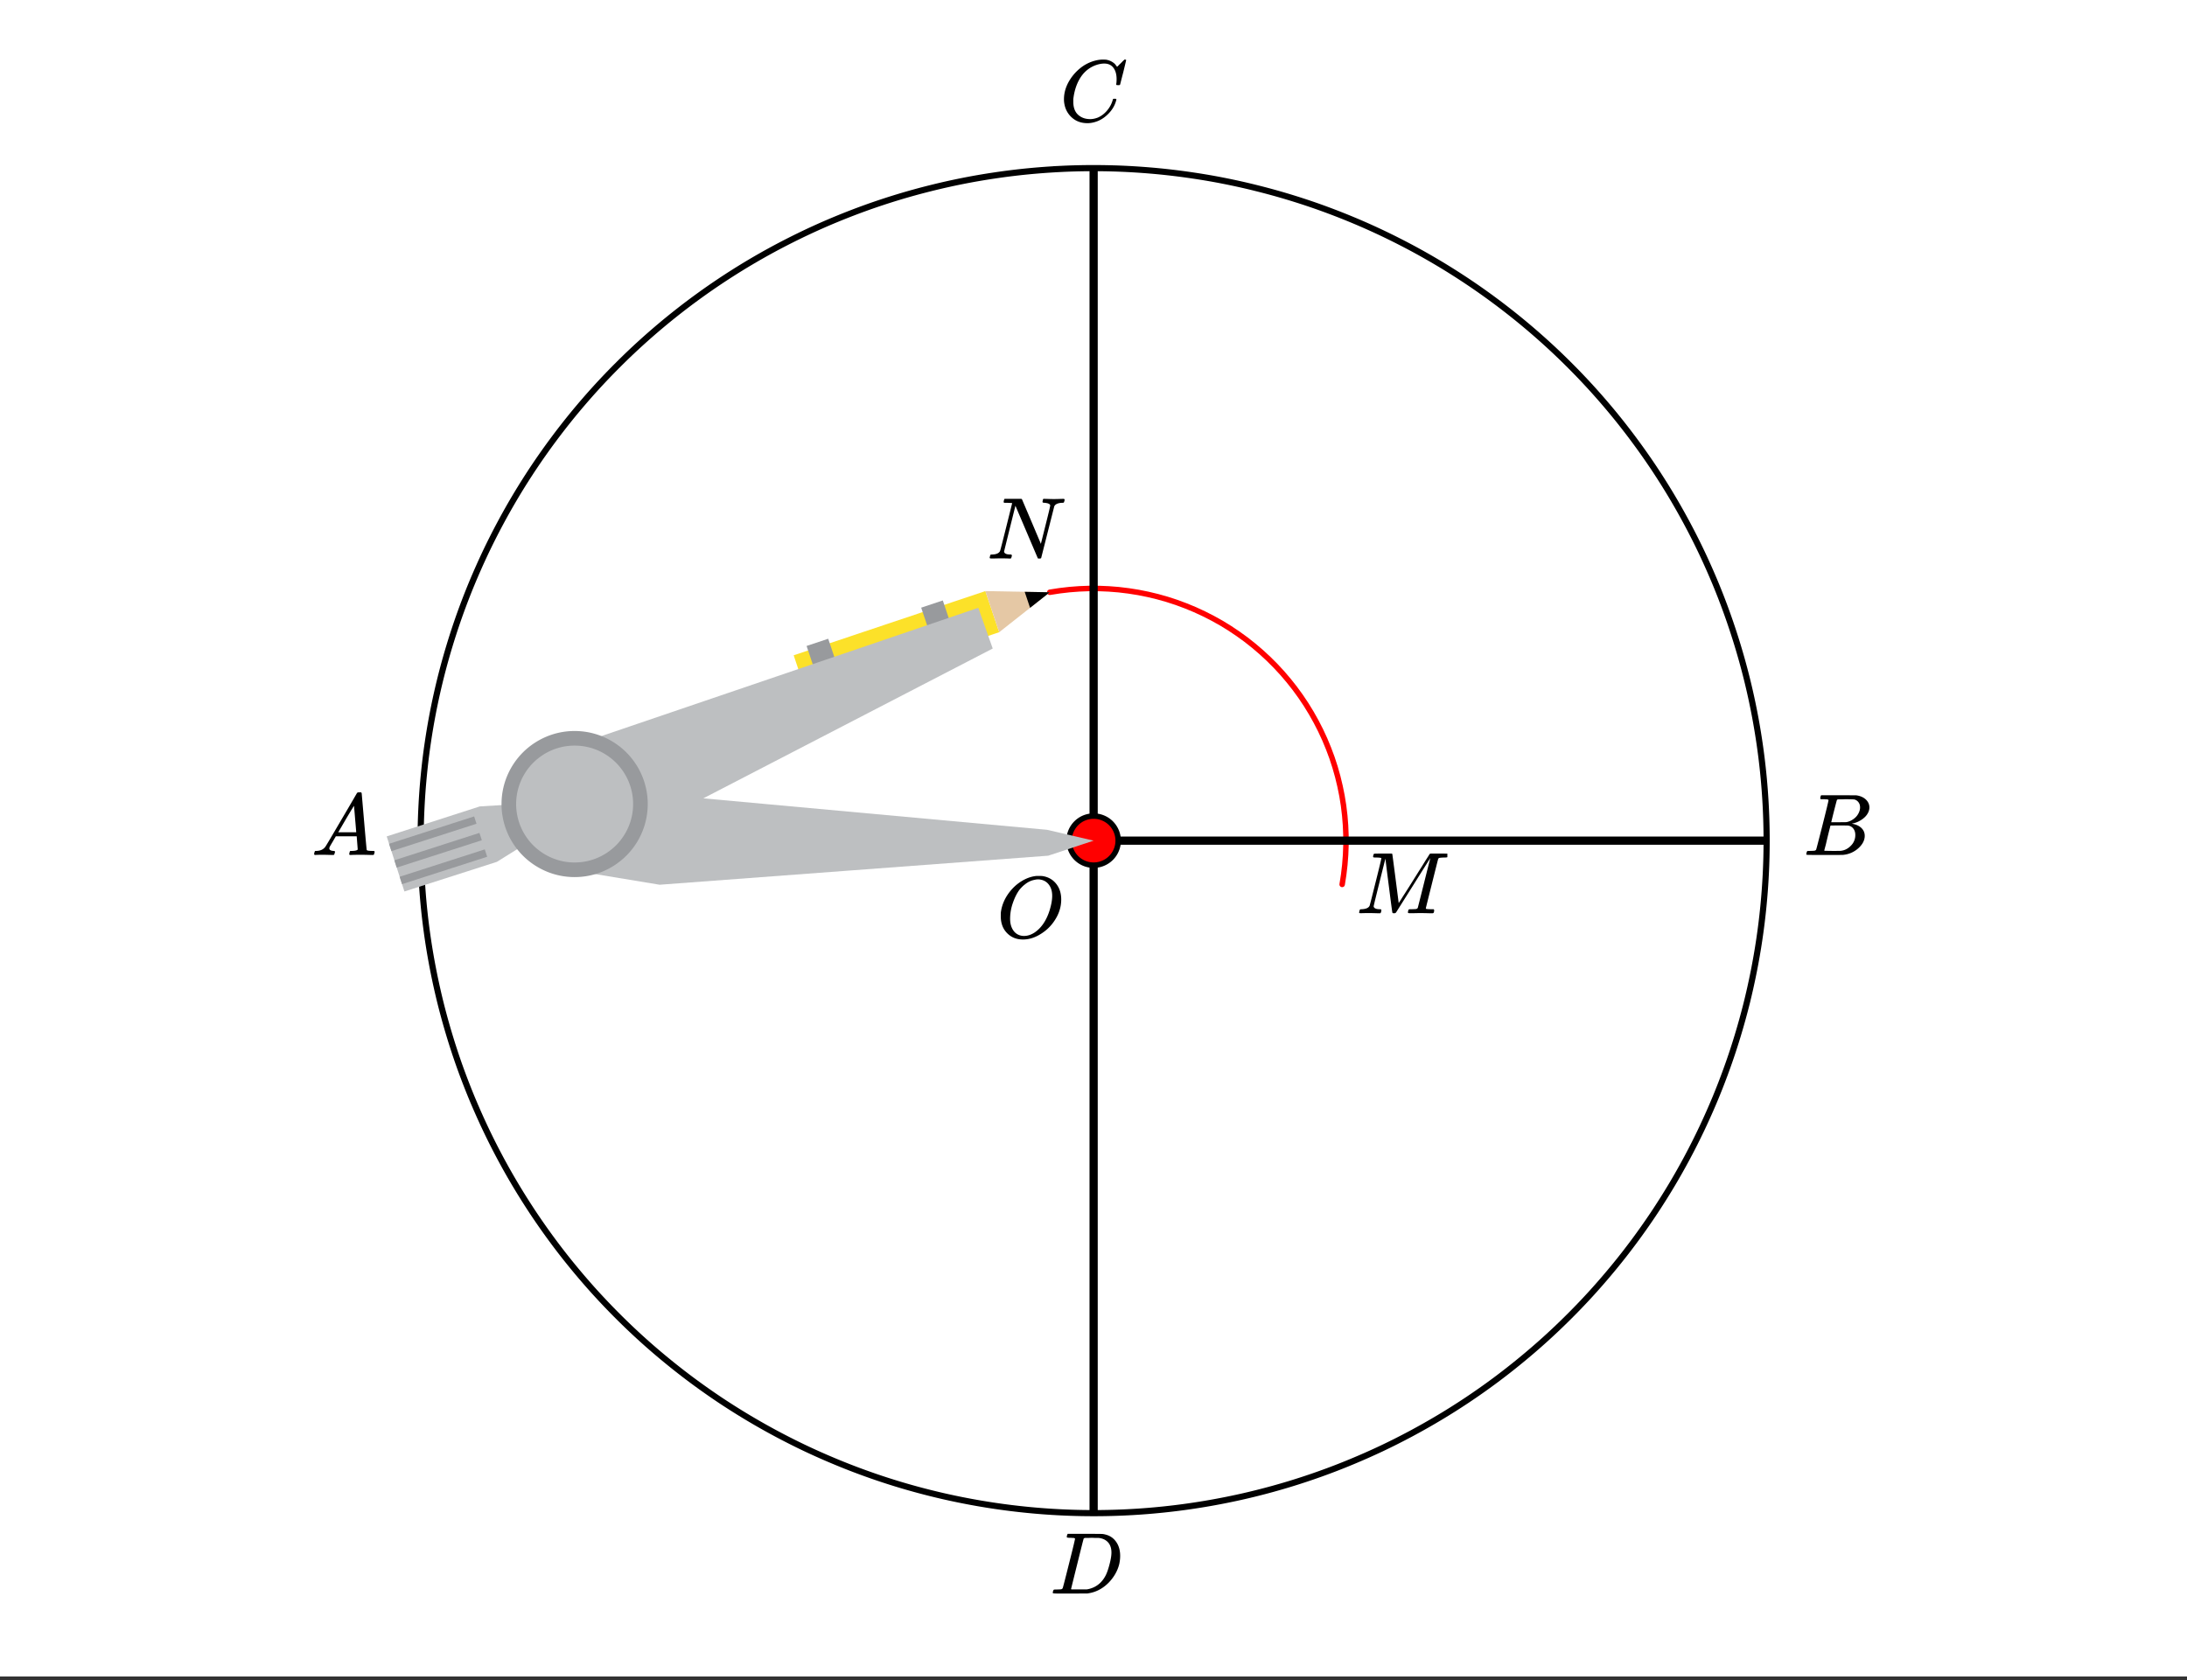
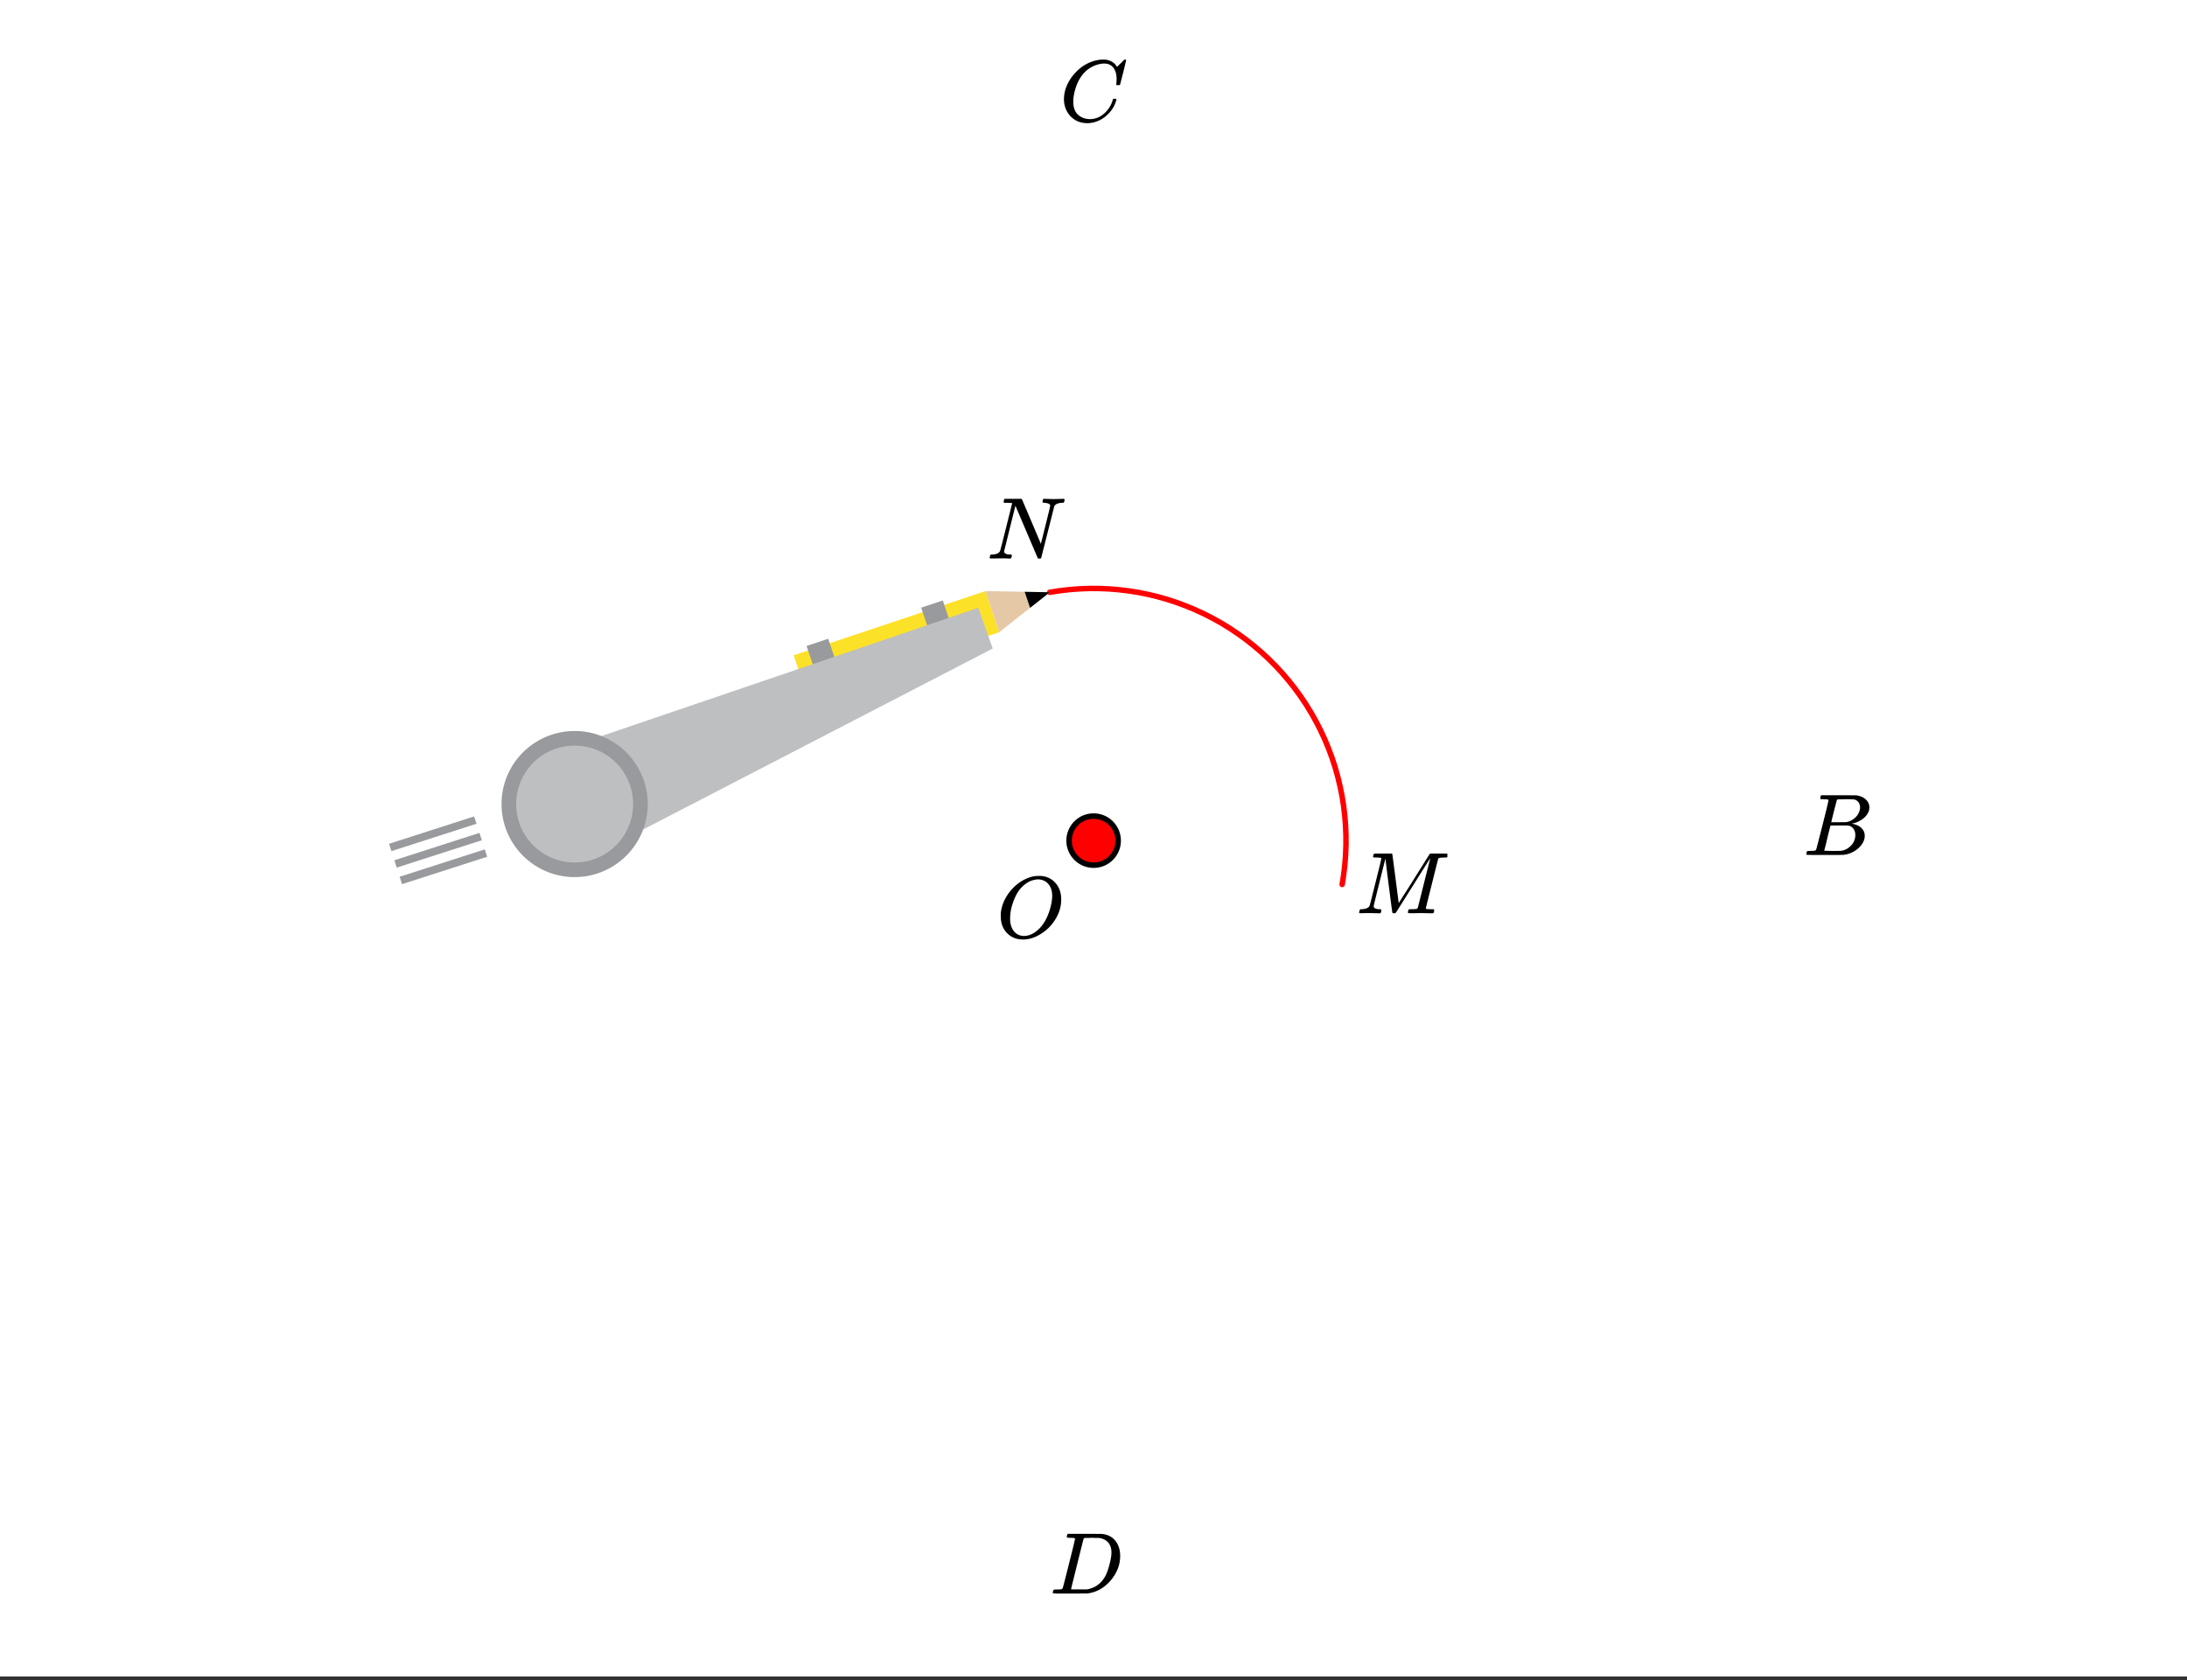
<svg xmlns="http://www.w3.org/2000/svg" xmlns:xlink="http://www.w3.org/1999/xlink" width="449.28" height="345.28" viewBox="0 0 336.96 258.96">
  <rect x="0" y="0" width="336.96" height="258.96" fill="#333333" stroke="none" />
  <defs>
    <symbol overflow="visible" id="b">
      <path d="M6.188-9.5h.234c.344 0 .555.008.64.016.883.125 1.594.515 2.125 1.171.532.649.797 1.465.797 2.454 0 1.21-.39 2.359-1.171 3.453A6.656 6.656 0 0 1 6.937-.625C6-.008 5.051.297 4.095.297c-.961 0-1.758-.305-2.39-.922C1.015-1.289.671-2.18.671-3.297c0-.312.004-.508.015-.594.165-1.238.688-2.375 1.563-3.406.25-.289.52-.562.813-.812 1-.82 2.039-1.286 3.124-1.391zm2.406 3.078c0-.676-.156-1.234-.469-1.672a1.976 1.976 0 0 0-1.281-.828 1.743 1.743 0 0 0-.422-.047c-.188 0-.356.024-.5.063-.563.094-1.09.344-1.578.75-.211.156-.461.402-.75.734-.406.531-.758 1.215-1.047 2.047a7.418 7.418 0 0 0-.438 2.469c0 .648.13 1.195.391 1.64.258.45.617.75 1.078.907a2.1 2.1 0 0 0 .656.109c.551 0 1.094-.172 1.625-.516 1.063-.707 1.844-1.859 2.344-3.453.258-.851.39-1.586.39-2.203zm0 0" />
    </symbol>
    <symbol overflow="visible" id="d">
      <path d="M3.594 0c-.125 0-.344-.004-.656-.016-.305-.007-.579-.015-.829-.015-.648 0-1.043.008-1.187.015C.703-.004.578-.008.547-.03.492-.04.469-.078.469-.141c0-.02.015-.086.047-.203.03-.113.05-.18.062-.203.02-.05.117-.078.297-.078.645-.031 1.047-.207 1.203-.531.031-.051.336-1.254.922-3.61.594-2.363.89-3.601.89-3.718 0-.032-.011-.047-.03-.047h-.032c-.094-.031-.328-.051-.703-.063-.219 0-.355-.004-.406-.015-.043-.008-.074-.04-.094-.094-.012-.031-.008-.094.016-.188.05-.175.093-.27.125-.28.03-.02.488-.032 1.375-.032h1.234c.113 0 .18.023.203.062.008.032.176 1.297.5 3.797.32 2.492.484 3.746.484 3.766 0 .012.051-.067.157-.234.113-.165.258-.395.437-.688.188-.29.399-.625.64-1 .24-.375.49-.77.75-1.188l.782-1.25c.258-.414.508-.812.75-1.187.238-.383.445-.723.625-1.016.188-.289.336-.523.453-.703l.156-.265c.008 0 .024-.008.047-.032l.047-.046.078-.016h1.297c.864 0 1.313.008 1.344.015.031.032.047.07.047.11 0 .031-.016.105-.047.219a1.178 1.178 0 0 0-.031.187c-.043.055-.211.078-.5.078-.492.012-.774.043-.844.094a.53.53 0 0 0-.094.094c-.023.054-.344 1.328-.969 3.828-.624 2.492-.937 3.75-.937 3.781 0 .063.008.102.031.11.063.03.313.054.75.062h.422a.57.57 0 0 1 .078.156.888.888 0 0 1-.094.406.339.339 0 0 1-.218.063c-.156 0-.422-.004-.797-.016-.375-.007-.711-.015-1-.015-.281 0-.606.008-.969.015H8.22c-.125 0-.2-.02-.219-.062-.023-.031-.016-.117.016-.266.03-.133.062-.21.093-.234.04-.031.145-.047.313-.047.25 0 .52-.008.812-.031A.41.41 0 0 0 9.5-.828c.008-.031.176-.688.5-1.969.32-1.281.64-2.55.953-3.812.32-1.258.485-1.895.485-1.907-.793 1.25-1.668 2.641-2.626 4.172L6.156-.125c-.074.086-.18.125-.312.125-.137 0-.219-.031-.25-.094-.024-.039-.196-1.32-.516-3.844a439.22 439.22 0 0 1-.562-4.484c-1.211 4.813-1.813 7.266-1.813 7.36.05.292.375.437.969.437h.125c.062.055.094.102.094.14.007.032 0 .11-.032.235-.043.137-.078.215-.109.234A.602.602 0 0 1 3.594 0zm0 0" />
    </symbol>
    <symbol overflow="visible" id="e">
      <path d="M.625-.016C.488-.016.422-.055.422-.14c0-.02.016-.086.047-.203A.865.865 0 0 1 .53-.547c.008-.05.114-.078.313-.078.601-.02.992-.191 1.172-.516.05-.082.675-2.55 1.875-7.406-.012-.008-.258-.023-.735-.047h-.484c-.043-.008-.07-.039-.078-.094-.024-.019-.016-.097.015-.234.04-.164.079-.258.11-.281h2.5c.101 0 .164.027.187.078l.719 1.688c.477 1.117.957 2.246 1.438 3.39.488 1.149.738 1.742.75 1.781L9.03-5.14c.477-1.894.719-2.906.719-3.03 0-.227-.29-.368-.86-.423-.187 0-.292-.031-.312-.094-.023-.019-.015-.093.016-.218a.213.213 0 0 0 .015-.078c.008-.04.016-.07.016-.094 0-.02.004-.035.016-.047a.14.14 0 0 1 .03-.047c.009-.008.02-.015.032-.015.008-.008.02-.016.031-.016h.079c.124 0 .347.008.671.015a20.68 20.68 0 0 0 1.656 0c.301-.007.508-.015.626-.015.132 0 .203.047.203.14 0 .043-.016.122-.047.235a.821.821 0 0 1-.063.172c-.011.043-.109.062-.296.062-.637.031-1.032.215-1.188.547L8.359-.094C8.336-.03 8.242 0 8.08 0c-.126 0-.204-.008-.235-.031L4.39-8.141C3.223-3.46 2.64-1.1 2.64-1.062c.05.292.375.437.968.437h.141c.05.055.082.094.094.125.008.031-.008.117-.047.25a.551.551 0 0 1-.125.25H3.5c-.281-.02-.773-.031-1.469-.031-.18 0-.422.008-.734.015H.625zm0 0" />
    </symbol>
    <symbol overflow="visible" id="f">
      <path d="M3.89-8.469c0-.008-.007-.02-.015-.031a.084.084 0 0 0-.047-.016.311.311 0 0 1-.062-.03.156.156 0 0 0-.079-.017c-.03-.007-.062-.015-.093-.015h-.219a.516.516 0 0 0-.125-.016h-.531c-.043-.008-.074-.039-.094-.094-.012-.019-.008-.097.016-.234.039-.164.082-.258.125-.281h1.75c2.332 0 3.562.008 3.687.015.613.094 1.098.313 1.453.657.352.344.531.746.531 1.203 0 .312-.085.617-.25.906-.199.367-.515.695-.953.984-.437.293-.89.485-1.359.579l-.14.046c.593.086 1.07.293 1.437.625.363.336.547.747.547 1.235 0 .648-.297 1.258-.89 1.828a4.026 4.026 0 0 1-2.47 1.11C6.047-.005 5.098 0 3.266 0 1.46 0 .55-.008.53-.031.488-.051.47-.086.47-.141c0-.062.008-.125.031-.187.04-.164.086-.258.14-.281a.954.954 0 0 1 .204-.016h.078c.238 0 .504-.008.797-.031.133-.031.222-.086.265-.172.02-.031.344-1.274.97-3.735.624-2.468.937-3.769.937-3.906zm4.86 1.14c0-.312-.078-.57-.234-.78a1.131 1.131 0 0 0-.625-.438c-.063-.02-.48-.035-1.25-.047-.18 0-.368.008-.563.016h-.64c-.125.012-.211.043-.25.094-.024.043-.172.609-.454 1.703-.273 1.093-.414 1.672-.421 1.734h1.093c.727 0 1.145-.004 1.25-.016.375-.07.723-.222 1.047-.453.332-.226.586-.504.766-.828.187-.332.281-.66.281-.984zm-.734 4.235c0-.394-.106-.722-.313-.984a1.208 1.208 0 0 0-.797-.453c-.054-.008-.43-.016-1.125-.016-1.062 0-1.593.008-1.593.016 0 .023-.086.351-.25.984a121.9 121.9 0 0 0-.454 1.906l-.25.938c0 .043.051.062.157.062.113 0 .476.008 1.093.016.801 0 1.235-.004 1.297-.016.582-.062 1.098-.32 1.547-.78a2.279 2.279 0 0 0 .688-1.673zm0 0" />
    </symbol>
    <symbol overflow="visible" id="g">
-       <path d="M.563 0C.5-.063.469-.11.469-.14c0-.04.015-.118.047-.235.03-.113.054-.18.078-.203L.64-.625h.203c.625-.02 1.082-.242 1.375-.672.05-.05.863-1.422 2.437-4.11A452.554 452.554 0 0 0 7.046-9.5c.052-.07.095-.113.126-.125.039-.02.144-.031.312-.031h.235c.05.086.078.133.078.14l.375 4.344c.25 2.906.383 4.375.406 4.406.04.094.332.141.875.141.094 0 .16.008.203.016.04 0 .07.011.094.03a.111.111 0 0 1 .047.095.983.983 0 0 1-.047.187 1.032 1.032 0 0 1-.078.25C9.648-.016 9.594 0 9.5 0c-.168 0-.438-.004-.813-.016-.374-.007-.671-.015-.89-.015-.844 0-1.399.011-1.656.031h-.172a.365.365 0 0 1-.094-.11c0-.019.016-.1.047-.25.031-.124.055-.195.078-.218l.047-.047h.281c.477-.008.766-.082.86-.219L7.03-2.875H3.813l-.454.781c-.324.543-.492.836-.5.875a.524.524 0 0 0-.046.203c0 .23.203.36.609.391.176 0 .265.047.265.14a.583.583 0 0 1-.046.188.754.754 0 0 1-.094.25C3.523-.016 3.473 0 3.39 0c-.157 0-.403-.004-.735-.016-.336-.007-.586-.015-.75-.015C1.258-.031.848-.02.672 0zm6.39-3.5c0-.102-.058-.805-.172-2.11-.105-1.3-.164-1.956-.172-1.968L6.25-7c-.148.242-.434.719-.86 1.438L4.189-3.5H6.952zm0 0" />
-     </symbol>
+       </symbol>
    <symbol overflow="visible" id="h">
      <path d="M8.781-6.484c0-.75-.168-1.336-.5-1.766-.324-.426-.793-.64-1.406-.64-.48 0-.996.117-1.547.343-.969.418-1.73 1.117-2.281 2.094-.492.867-.805 1.887-.938 3.062V-3c0 1.031.336 1.773 1.016 2.219.438.304.969.453 1.594.453.343 0 .718-.07 1.125-.219.531-.219 1.008-.57 1.437-1.062.426-.5.723-1.04.89-1.625.032-.114.056-.18.079-.204.031-.019.102-.03.219-.03.187 0 .281.038.281.109 0 .023-.012.07-.031.14-.211.805-.64 1.524-1.297 2.156C6.773-.425 6.05-.016 5.25.173a3.756 3.756 0 0 1-.953.125C3.367.297 2.594.03 1.969-.5A3.566 3.566 0 0 1 .766-2.516a3.733 3.733 0 0 1-.094-.875c0-1.082.336-2.132 1.015-3.156a7.267 7.267 0 0 1 1.5-1.64 6.098 6.098 0 0 1 1.97-1.063c.53-.164 1.015-.25 1.452-.25.32 0 .508.008.563.016.539.093.992.32 1.36.671l.109.141c.05.074.097.137.14.188.04.054.067.078.078.078.032 0 .149-.114.36-.344.062-.05.129-.113.203-.188l.219-.218a.722.722 0 0 1 .14-.14l.203-.204h.079c.124 0 .187.031.187.094 0 .031-.148.648-.438 1.844a166.04 166.04 0 0 0-.484 1.89.239.239 0 0 1-.078.094.858.858 0 0 1-.234.016h-.204a.936.936 0 0 1-.093-.094c0-.008.008-.086.031-.235.02-.175.031-.375.031-.593zm0 0" />
    </symbol>
    <symbol overflow="visible" id="i">
      <path d="M3.875-8.469c0-.008-.008-.02-.016-.031a.084.084 0 0 0-.046-.016c-.012-.007-.028-.02-.047-.03a.291.291 0 0 0-.094-.017c-.031-.007-.063-.015-.094-.015H3.36a.516.516 0 0 0-.125-.016h-.14c-.305 0-.465-.031-.485-.094-.011-.019-.007-.093.016-.218.05-.176.094-.274.125-.297h2.688c1.5 0 2.335.008 2.515.015.176 0 .36.028.547.079.707.156 1.27.527 1.688 1.109.425.586.64 1.313.64 2.188 0 .449-.055.89-.156 1.328-.262 1.011-.79 1.933-1.578 2.765-.906.93-1.946 1.485-3.11 1.672l-.187.031L3.187 0h-1.5C.883 0 .478-.02.47-.063v-.015C.445-.118.438-.141.438-.141c0-.02.015-.086.046-.203.04-.133.079-.21.11-.234.031-.031.133-.047.312-.047.239 0 .508-.008.813-.031.125-.031.207-.086.25-.172.031-.031.351-1.274.968-3.735.626-2.468.938-3.769.938-3.906zm5.61 2.14c0-.663-.18-1.19-.532-1.577-.355-.383-.844-.61-1.469-.672h-.593c-.157-.008-.305-.016-.438-.016-.137 0-.281.008-.437.016h-.563c-.125.012-.21.055-.25.125-.023.031-.351 1.328-.984 3.89-.637 2.555-.953 3.84-.953 3.86 0 .043.05.062.156.062h2.25c.851-.132 1.57-.492 2.156-1.078.32-.332.586-.71.797-1.14.207-.426.398-.993.578-1.704.188-.718.281-1.304.281-1.765zm0 0" />
    </symbol>
    <clipPath id="a">
      <path d="M0 0h336.96v258.367H0zm0 0" />
    </clipPath>
    <clipPath id="c">
      <path d="M209 131h14v10h-14zm0 0" />
    </clipPath>
  </defs>
  <g clip-path="url(#a)" fill="#fff">
    <path d="M0 0h336.96v258.96H0z" />
    <path d="M0 0h336.96v258.96H0z" />
  </g>
  <path d="M206.793 136.309l.234-1.508.176-1.512.117-1.516.059-1.523-.004-1.523-.062-1.52-.122-1.52-.18-1.511-.241-1.504-.301-1.492-.356-1.48-.414-1.466-.472-1.449-.532-1.426-.582-1.406-.64-1.383-.692-1.355-.746-1.328-.797-1.301-.847-1.266-.895-1.23-.945-1.195-.988-1.16-1.036-1.118-1.074-1.074-1.12-1.035-1.157-.988-1.195-.946-1.235-.894-1.265-.848-1.297-.797-1.332-.742-1.356-.691-1.383-.641-1.406-.582-1.43-.531-1.449-.473-1.465-.414-1.48-.356-1.496-.3-1.504-.239-1.512-.183-1.52-.121-1.519-.063-1.523-.004-1.524.059-1.52.117-1.511.176-1.508.234" fill="none" stroke-width=".843" stroke-linecap="round" stroke-linejoin="round" stroke="red" />
  <path d="M161.762 131.805l-59.914 4.492M101.848 136.297l-13.48-2.246M88.367 123.566l5.242-8.238M93.61 115.328l10.484 7.488M104.094 122.816l56.918 5.243M161.012 128.059l7.488 1.5M168.5 129.559l-6.738 2.246M81.629 129.559l-5.242 2.996M76.387 132.555l-14.23 4.492M62.156 137.047l-2.246-8.238M59.91 128.809l14.23-4.493M79.383 124.316l8.984-.75M88.367 123.566l-6.738 5.993M62.156 136.297l-.746-1.496M61.41 134.8l13.48-3.745M74.89 131.805l-12.734 4.492M61.41 134.05l-.75-1.495M60.66 132.555l13.48-4.496M74.14 129.559l-12.73 4.492M60.66 131.055l-.75-.746M59.91 130.309l13.48-4.496M73.39 127.313l-12.73 3.742M152.023 91.363l2.247 5.992M154.27 97.355l-29.954 9.735M124.316 107.09l-2.246-5.988M122.07 101.102l29.953-9.739M161.762 91.363l-7.492 5.992M154.27 97.355l-2.247-5.992M161.762 91.363l-2.996 2.246M158.766 93.61l-.75-2.247M127.313 98.105l1.496 4.493M128.809 102.598l-2.996 1.496M125.813 104.094l-1.497-4.492M124.316 99.602l2.996-1.497M145.285 92.863l1.496 3.742M146.781 96.605l-3.742 1.5M143.04 98.105l-.75-4.496M142.29 93.61l2.995-.747M85.375 116.078l65.152-22.469M150.527 93.61l2.246 5.992M152.773 99.602L95.11 129.559M95.11 129.559l-6.743-5.993M88.367 123.566l-2.992-7.488" fill="red" />
-   <path d="M272.191 129.559c0 1.695-.039 3.39-.125 5.086a100.706 100.706 0 0 1-.375 5.074 103.319 103.319 0 0 1-1.492 10.059c-.332 1.663-.703 3.32-1.113 4.964a107.179 107.179 0 0 1-1.36 4.903 99.864 99.864 0 0 1-1.597 4.832c-.57 1.593-1.18 3.18-1.828 4.746a109.792 109.792 0 0 1-2.063 4.648 103.023 103.023 0 0 1-4.797 8.973 109.07 109.07 0 0 1-2.722 4.297 106.28 106.28 0 0 1-2.934 4.16 100.224 100.224 0 0 1-3.129 4.008 107.877 107.877 0 0 1-3.324 3.855 104.07 104.07 0 0 1-3.512 3.684c-1.199 1.199-2.425 2.367-3.683 3.508a103.931 103.931 0 0 1-3.856 3.32 103.327 103.327 0 0 1-4.011 3.133 102.163 102.163 0 0 1-8.46 5.648 105.085 105.085 0 0 1-8.973 4.797c-1.536.723-3.087 1.41-4.657 2.059a98.297 98.297 0 0 1-4.746 1.832 102.497 102.497 0 0 1-9.738 2.953c-1.645.414-3.301.785-4.965 1.113a103.476 103.476 0 0 1-25.32 1.867 100.37 100.37 0 0 1-5.075-.375 103.476 103.476 0 0 1-10.066-1.492c-1.665-.328-3.32-.7-4.965-1.113a102.497 102.497 0 0 1-14.485-4.785 105.25 105.25 0 0 1-4.656-2.06 105.084 105.084 0 0 1-13.273-7.515 110.528 110.528 0 0 1-4.16-2.93 103.327 103.327 0 0 1-4.012-3.132 103.93 103.93 0 0 1-3.856-3.32 104.127 104.127 0 0 1-3.683-3.508c-1.203-1.2-2.371-2.43-3.512-3.684a107.877 107.877 0 0 1-3.324-3.855 100.223 100.223 0 0 1-3.13-4.008 106.28 106.28 0 0 1-2.933-4.16 109.07 109.07 0 0 1-2.722-4.297 103.025 103.025 0 0 1-4.797-8.973 109.792 109.792 0 0 1-2.063-4.648 109.102 109.102 0 0 1-1.832-4.746 104.289 104.289 0 0 1-1.594-4.832 107.177 107.177 0 0 1-1.359-4.903c-.41-1.644-.781-3.3-1.113-4.965a103.319 103.319 0 0 1-1.867-25.304c.082-1.696.207-3.387.375-5.075.164-1.687.37-3.37.62-5.046a103.475 103.475 0 0 1 3.344-14.88 104.289 104.289 0 0 1 1.594-4.831c.574-1.598 1.184-3.18 1.832-4.746a112.21 112.21 0 0 1 2.063-4.653 105.085 105.085 0 0 1 4.797-8.969 106.261 106.261 0 0 1 2.722-4.296 106.28 106.28 0 0 1 6.063-8.172 107.75 107.75 0 0 1 3.324-3.852 100.798 100.798 0 0 1 3.512-3.683c1.199-1.2 2.425-2.372 3.683-3.508a104.035 104.035 0 0 1 12.028-9.383c1.41-.941 2.843-1.848 4.3-2.723a107.398 107.398 0 0 1 4.43-2.508 109.669 109.669 0 0 1 4.543-2.285 100.926 100.926 0 0 1 4.656-2.062 107.195 107.195 0 0 1 4.746-1.832c1.598-.57 3.211-1.102 4.832-1.594a102.5 102.5 0 0 1 4.907-1.355 102.397 102.397 0 0 1 9.98-1.985c1.68-.25 3.363-.457 5.051-.625 1.687-.164 3.383-.289 5.074-.375a105.38 105.38 0 0 1 5.09-.125c1.695 0 3.395.043 5.09.125 1.691.086 3.387.211 5.074.375 1.688.168 3.371.375 5.05.625 1.68.246 3.352.535 5.017.867 1.664.332 3.32.703 4.964 1.118a102.5 102.5 0 0 1 4.907 1.355c1.62.492 3.234 1.023 4.832 1.594 1.597.574 3.18 1.183 4.746 1.832 1.57.648 3.12 1.336 4.656 2.062a109.67 109.67 0 0 1 4.543 2.285c1.496.801 2.973 1.637 4.43 2.508 1.457.875 2.89 1.782 4.3 2.723 1.41.941 2.797 1.918 4.16 2.93a104.035 104.035 0 0 1 7.867 6.453 100.69 100.69 0 0 1 3.684 3.508c1.203 1.199 2.371 2.425 3.512 3.683a107.75 107.75 0 0 1 3.324 3.852 106.28 106.28 0 0 1 6.063 8.172c.941 1.41 1.847 2.84 2.722 4.296a104.748 104.748 0 0 1 4.797 8.97 112.21 112.21 0 0 1 2.063 4.652 102.498 102.498 0 0 1 1.828 4.746 104.471 104.471 0 0 1 2.957 9.734 103.475 103.475 0 0 1 3.105 25.184zm0 0" fill="none" stroke-width=".948" stroke="#000" />
-   <path d="M271.848 129.559H65.152M168.5 26.21v206.696" fill="none" stroke-width="1.264" stroke="#000" />
  <path d="M172.281 129.559c0 .5-.093.984-.289 1.445a3.727 3.727 0 0 1-.816 1.226 3.734 3.734 0 0 1-1.23.82 3.777 3.777 0 0 1-4.938-2.047 3.673 3.673 0 0 1-.29-1.444 3.81 3.81 0 0 1 1.105-2.676 3.758 3.758 0 0 1 2.677-1.106c.5 0 .984.094 1.445.286.465.19.875.464 1.23.82a3.81 3.81 0 0 1 1.106 2.676zm0 0" fill="red" stroke-width=".843" stroke="#000" />
-   <path d="M168.5 129.559l-6.996 2.32-59.875 4.476-13.406-2.218.312-10.219 5.41-8.383 10.121 7.11 57.25 5.242zm0 0" fill="#bdbfc1" />
-   <path d="M88.535 123.918l-6.586 5.547-5.394 3.363-14.246 4.567-2.727-8.489 14.336-4.62 5.234-.325zm0 0" fill="#bdbfc1" />
  <path d="M75.059 132.043l-13.118 4.223-.367-1.141 13.117-4.219zm0 0M74.238 129.496l-13.117 4.219-.36-1.13 13.11-4.222zm0 0M73.418 126.953l-13.11 4.223-.367-1.13 13.11-4.222zm0 0" fill="#989a9d" />
  <path d="M122.285 100.992l29.528-9.894 2.136 6.34-29.547 9.894zm0 0" fill="#fce129" />
  <path d="M151.813 91.098l9.933.183-7.797 6.156zm0 0" fill="#e5c8a5" />
  <path d="M157.879 91.21l3.867.071-3.039 2.399zm0 0" />
  <path d="M124.273 99.555l3.332-1.114 1.356 4.036-3.277 1.277zm0 0M141.93 93.652l3.332-1.113 1.351 4.031-3.273 1.282zm0 0" fill="#989a9d" />
  <path d="M88.535 123.918l-3.34-7.934 65.535-22.312 2.223 6.277-57.707 29.883zm0 0" fill="#bdbfc1" />
  <path d="M99.8 123.918c0 .738-.073 1.473-.218 2.195-.144.727-.355 1.43-.64 2.114a11.07 11.07 0 0 1-1.04 1.945 11.52 11.52 0 0 1-1.402 1.707 11.353 11.353 0 0 1-3.652 2.441 11.224 11.224 0 0 1-4.313.855 11.184 11.184 0 0 1-4.308-.855 11.536 11.536 0 0 1-1.95-1.043 11.255 11.255 0 0 1-1.707-1.398 11.353 11.353 0 0 1-2.441-3.652 11.184 11.184 0 0 1-.855-4.309 11.184 11.184 0 0 1 .855-4.309 11.353 11.353 0 0 1 2.441-3.652 11.255 11.255 0 0 1 1.707-1.398c.618-.41 1.266-.758 1.95-1.043a11.184 11.184 0 0 1 4.309-.855 11.224 11.224 0 0 1 6.257 1.898c.617.41 1.184.875 1.707 1.398.523.523.988 1.09 1.402 1.707.41.613.758 1.262 1.04 1.945.285.684.496 1.387.64 2.114.145.722.219 1.457.219 2.195zm0 0" fill="#989a9d" />
  <path d="M97.547 123.918a8.88 8.88 0 0 1-.172 1.758 9.045 9.045 0 0 1-.512 1.687 8.8 8.8 0 0 1-.836 1.559c-.328.492-.699.945-1.117 1.367a9.131 9.131 0 0 1-2.926 1.95 9.094 9.094 0 0 1-1.691.515 9.121 9.121 0 0 1-3.516 0 9.185 9.185 0 0 1-1.691-.516 8.866 8.866 0 0 1-1.555-.832 8.939 8.939 0 0 1-3.32-4.043 8.761 8.761 0 0 1-.512-1.687 8.884 8.884 0 0 1 0-3.516 8.882 8.882 0 0 1 .512-1.691 9.152 9.152 0 0 1 .832-1.555 8.939 8.939 0 0 1 2.488-2.484 8.632 8.632 0 0 1 1.555-.836 9.483 9.483 0 0 1 1.691-.512 9.122 9.122 0 0 1 3.516 0c.582.117 1.145.29 1.691.512a8.8 8.8 0 0 1 1.559.836c.492.328.945.699 1.367 1.117.418.418.79.875 1.117 1.367.332.492.61 1.012.836 1.555.227.547.395 1.113.512 1.691a8.88 8.88 0 0 1 .172 1.758zm0 0" fill="#bdbfc1" />
  <use xlink:href="#b" x="153.522" y="144.498" />
  <g clip-path="url(#c)">
    <use xlink:href="#d" x="208.94" y="140.754" />
  </g>
  <use xlink:href="#e" x="152.06" y="86.085" />
  <use xlink:href="#f" x="277.838" y="131.767" />
  <use xlink:href="#g" x="47.929" y="131.767" />
  <use xlink:href="#h" x="163.258" y="18.685" />
  <use xlink:href="#i" x="161.76" y="245.598" />
</svg>